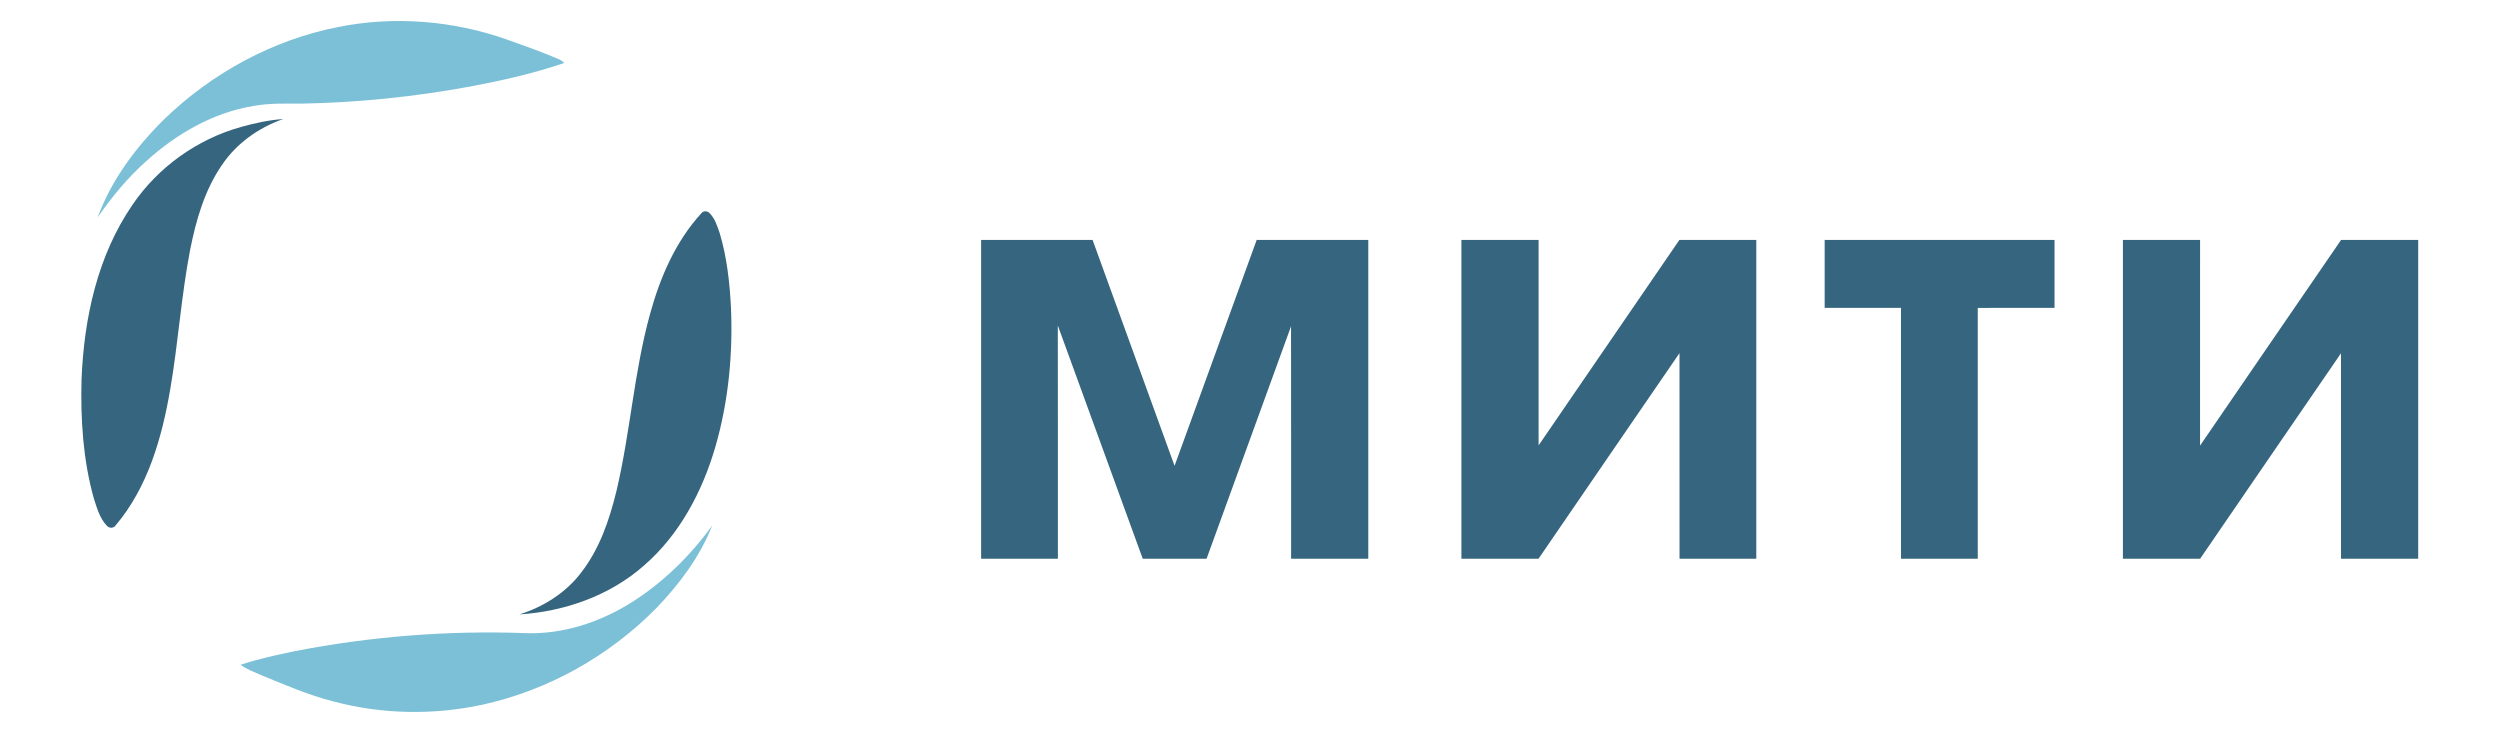
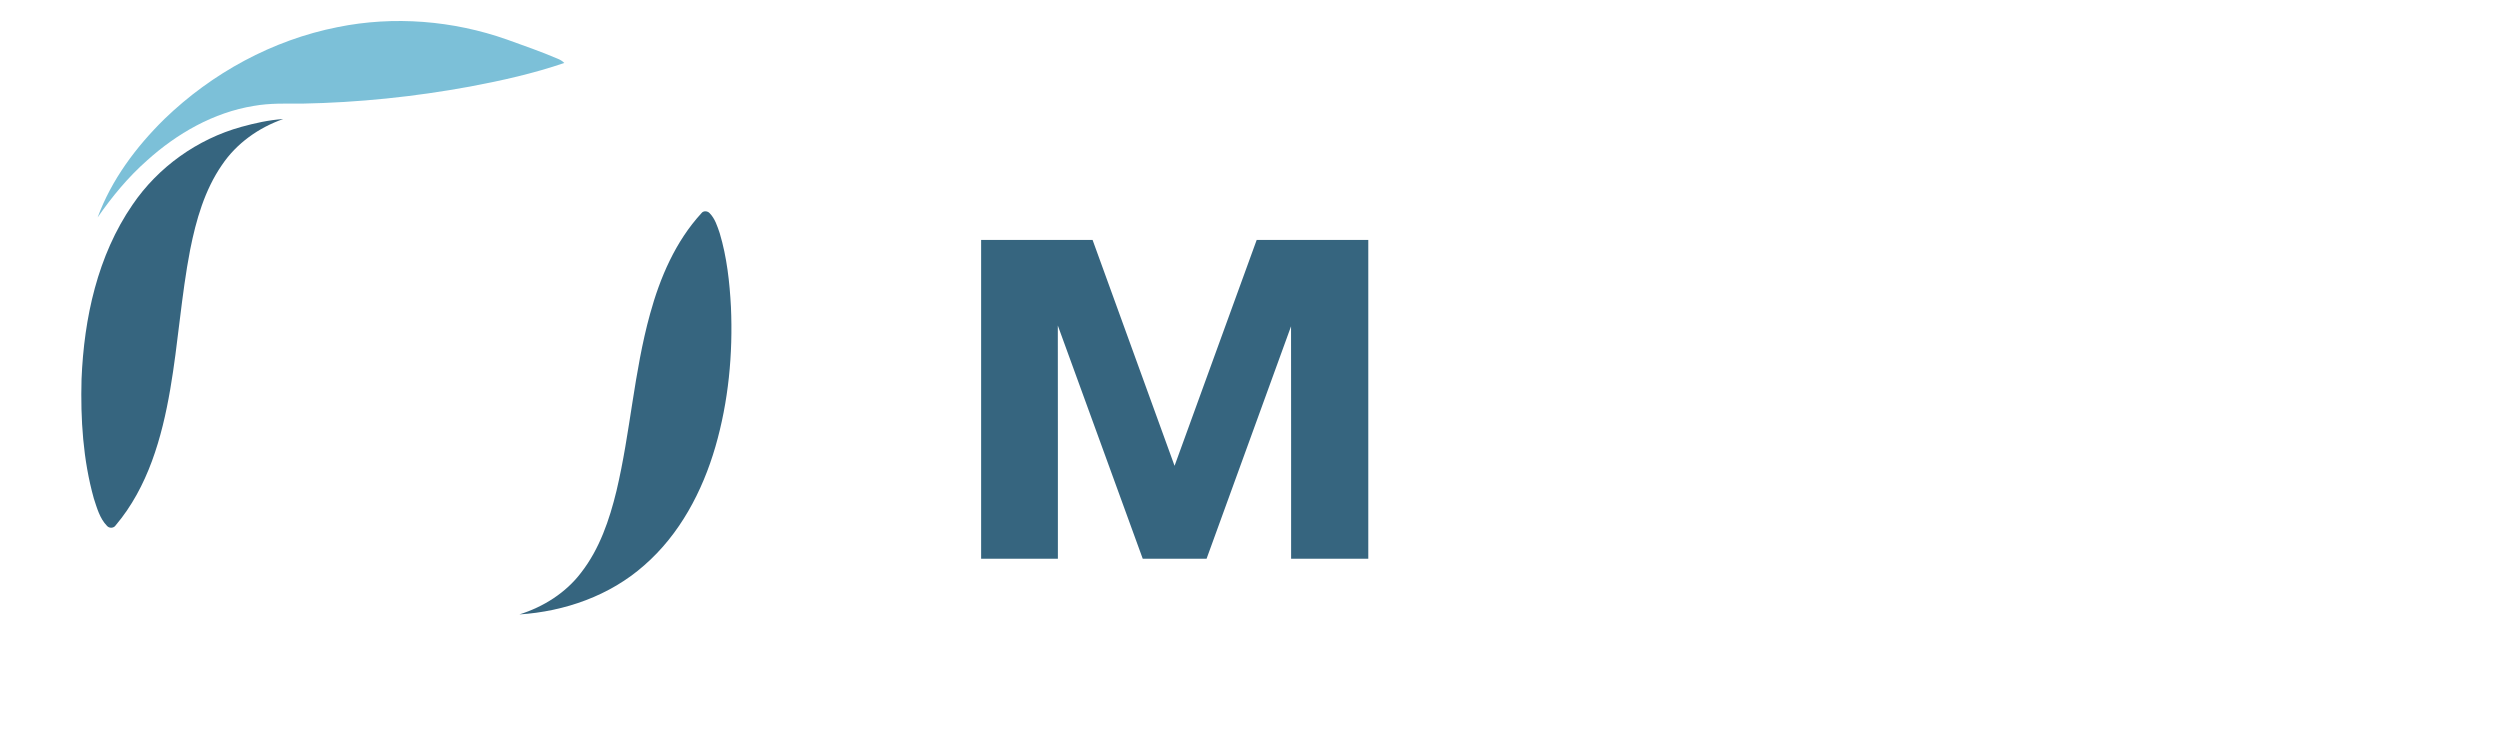
<svg xmlns="http://www.w3.org/2000/svg" width="1490pt" height="436pt" viewBox="0 0 1490 436" version="1.1">
  <g id="#7cc0d8ff">
    <path fill="#7cc0d8" opacity="1.00" d=" M 201.26 16.16 C 234.76 9.36 269.99 12.23 302.18 23.58 C 312.22 27.21 322.33 30.70 332.15 34.90 C 333.70 35.50 335.15 36.32 336.32 37.53 C 317.99 43.79 299.04 48.04 280.03 51.61 C 247.04 57.66 213.56 61.15 180.02 61.76 C 170.43 61.75 160.76 61.42 151.26 63.12 C 127.30 67.00 105.50 79.53 87.64 95.63 C 76.36 105.57 66.74 117.24 58.19 129.57 C 66.43 107.14 81.07 87.58 97.99 70.93 C 126.39 43.52 162.46 23.82 201.26 16.16 Z" />
-     <path fill="#7cc0d8" opacity="1.00" d=" M 376.79 358.78 C 395.51 346.91 411.54 331.09 424.51 313.16 C 417.22 331.74 405.04 348.00 391.30 362.32 C 363.10 390.97 326.59 411.50 287.26 420.06 C 258.14 426.32 227.53 425.74 198.74 418.06 C 183.81 414.30 169.67 408.11 155.47 402.30 C 151.38 400.43 147.02 398.97 143.42 396.20 C 154.00 392.65 164.95 390.35 175.87 388.06 C 220.70 379.34 266.54 375.71 312.19 377.31 C 335.03 378.39 357.63 370.92 376.79 358.78 Z" />
  </g>
  <g id="#36657fff">
    <path fill="#36657f" opacity="1.00" d=" M 143.78 75.63 C 151.96 73.37 160.32 71.51 168.80 70.95 C 154.20 76.04 140.96 85.42 132.28 98.33 C 121.94 113.31 116.86 131.15 113.34 148.80 C 108.01 176.38 106.21 204.49 101.44 232.15 C 96.49 260.90 88.15 290.36 68.97 313.06 C 67.84 314.88 65.09 315.03 63.73 313.38 C 59.44 308.96 57.79 302.77 55.92 297.07 C 49.47 273.99 47.96 249.81 48.60 225.96 C 50.07 189.65 58.11 152.33 79.01 121.99 C 94.27 99.54 117.63 82.90 143.78 75.63 Z" />
    <path fill="#36657f" opacity="1.00" d=" M 418.06 127.06 C 419.19 125.45 421.78 125.67 422.98 127.09 C 426.15 130.32 427.52 134.81 428.95 138.99 C 433.22 153.24 434.86 168.13 435.64 182.94 C 436.88 210.94 434.19 239.27 426.38 266.24 C 418.65 292.87 405.09 318.56 383.94 336.95 C 363.52 355.02 336.55 364.46 309.56 366.20 C 323.88 361.70 337.17 353.37 346.31 341.33 C 357.35 327.18 363.23 309.82 367.42 292.58 C 375.68 257.76 377.86 221.75 387.41 187.20 C 393.38 165.40 402.61 143.87 418.06 127.06 Z" />
    <path fill="#36657f" opacity="1.00" d=" M 584.75 143.01 C 606.89 143.00 629.04 143.00 651.18 143.00 C 667.50 187.87 683.76 232.75 700.04 277.63 C 716.42 232.77 732.59 187.84 748.99 142.99 C 771.16 143.01 793.33 142.99 815.50 143.00 C 815.50 206.33 815.50 269.67 815.50 333.00 C 800.17 333.00 784.83 333.00 769.50 333.00 C 769.47 286.82 769.55 240.65 769.46 194.48 C 752.69 240.66 735.85 286.81 719.12 332.99 C 706.44 333.01 693.75 332.99 681.07 333.00 C 664.14 286.69 647.41 240.31 630.46 194.01 C 630.55 240.34 630.47 286.67 630.50 333.00 C 615.25 333.00 600.00 333.00 584.75 332.99 C 584.75 269.66 584.75 206.34 584.75 143.01 Z" />
-     <path fill="#36657f" opacity="1.00" d=" M 871.00 143.00 C 886.33 143.00 901.66 143.00 917.00 143.00 C 917.01 183.81 916.99 224.63 917.01 265.44 C 944.99 224.64 972.96 183.83 1000.91 143.01 C 1016.19 142.99 1031.47 143.01 1046.75 143.00 C 1046.75 206.33 1046.75 269.67 1046.75 333.00 C 1031.50 333.00 1016.25 333.00 1001.00 333.00 C 1000.99 292.15 1001.02 251.31 1000.98 210.46 C 972.91 251.27 944.98 292.16 916.96 333.00 C 901.64 333.00 886.32 333.00 871.00 333.00 C 871.00 269.67 871.00 206.33 871.00 143.00 Z" />
-     <path fill="#36657f" opacity="1.00" d=" M 1087.50 143.01 C 1133.17 143.00 1178.83 143.00 1224.50 143.01 C 1224.50 156.50 1224.50 170.00 1224.50 183.50 C 1209.25 183.51 1194.00 183.49 1178.75 183.51 C 1178.74 233.34 1178.76 283.17 1178.75 333.00 C 1163.50 333.00 1148.25 333.00 1133.00 333.00 C 1132.99 283.16 1133.01 233.33 1132.99 183.50 C 1117.83 183.50 1102.67 183.51 1087.50 183.50 C 1087.49 170.00 1087.50 156.50 1087.50 143.01 Z" />
-     <path fill="#36657f" opacity="1.00" d=" M 1265.25 143.00 C 1280.58 143.00 1295.91 142.99 1311.25 143.01 C 1311.24 183.86 1311.27 224.72 1311.23 265.58 C 1339.27 224.74 1367.21 183.81 1395.29 143.00 C 1410.61 143.00 1425.93 142.99 1441.25 143.01 C 1441.25 206.34 1441.25 269.66 1441.25 332.99 C 1425.91 333.01 1410.58 333.00 1395.25 333.00 C 1395.23 292.18 1395.27 251.37 1395.23 210.55 C 1367.19 251.33 1339.27 292.19 1311.28 333.00 C 1295.94 333.00 1280.59 333.00 1265.25 333.00 C 1265.25 269.67 1265.24 206.33 1265.25 143.00 Z" />
  </g>
</svg>